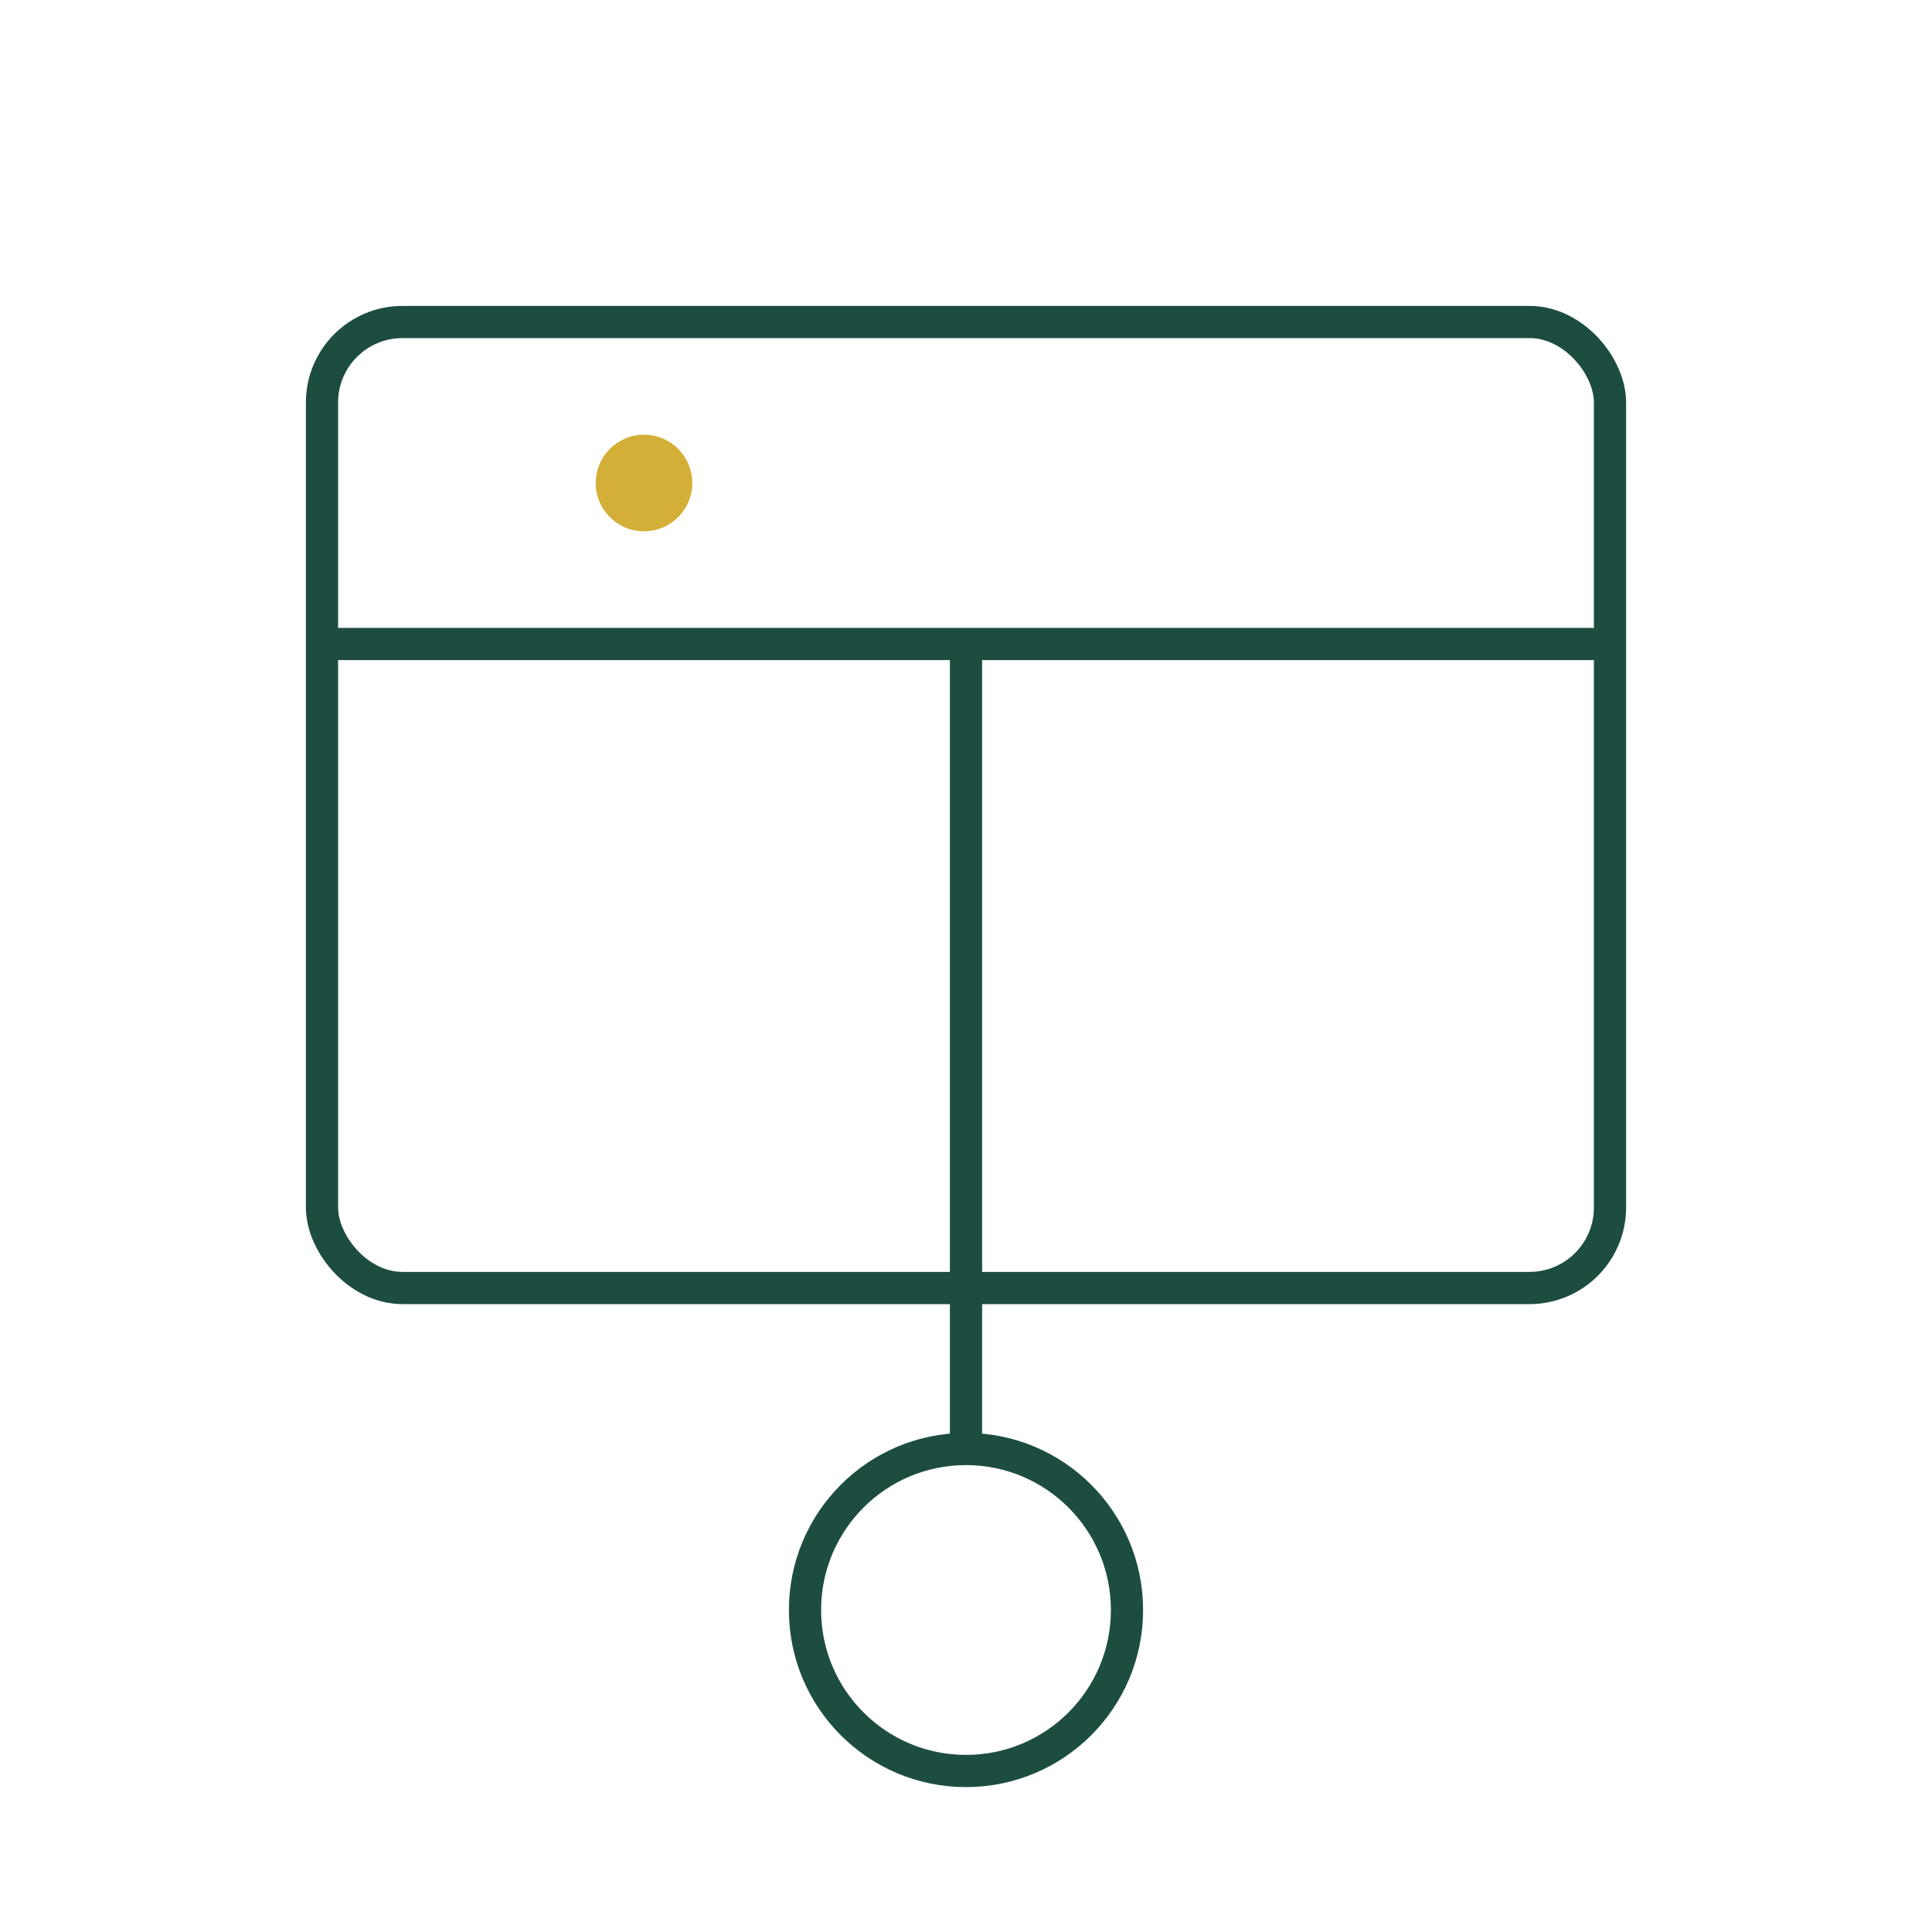
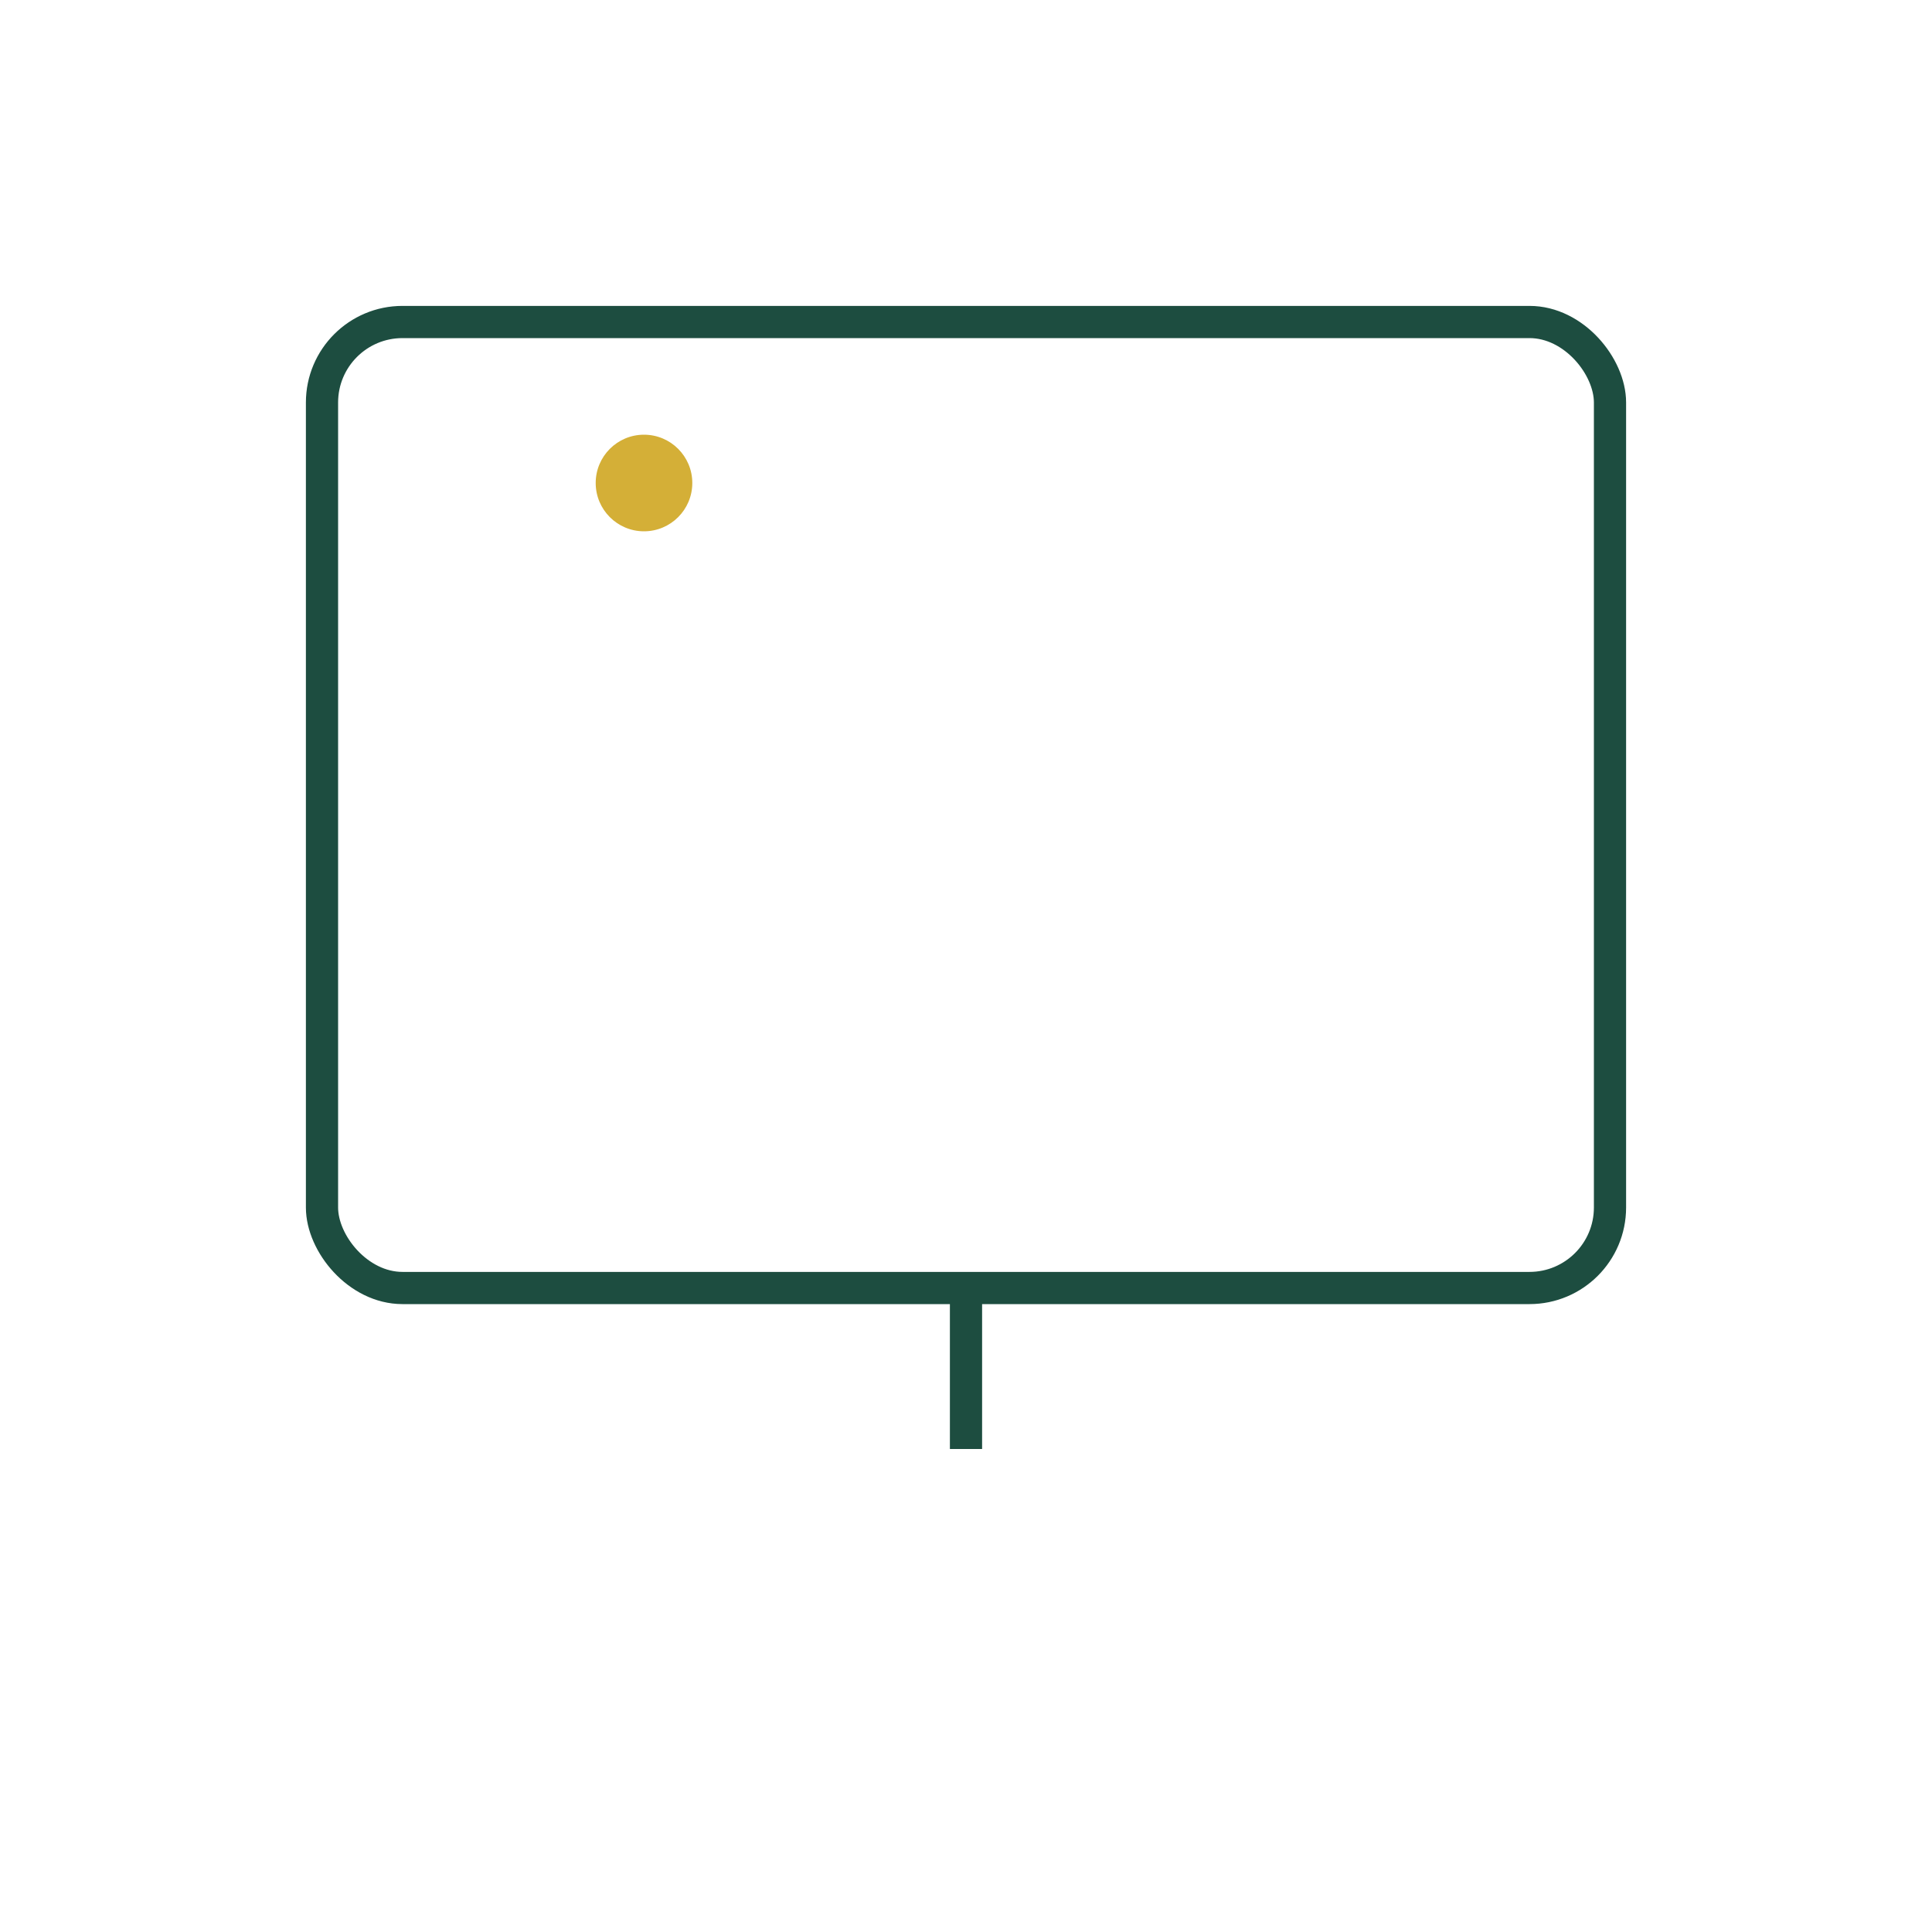
<svg xmlns="http://www.w3.org/2000/svg" width="120" height="120" viewBox="0 0 120 120" fill="none">
  <rect x="20" y="20" width="80" height="60" rx="5" stroke="#1d4d40" stroke-width="2" fill="none" />
-   <line x1="20" y1="40" x2="100" y2="40" stroke="#1d4d40" stroke-width="2" />
-   <line x1="60" y1="40" x2="60" y2="80" stroke="#1d4d40" stroke-width="2" />
  <circle cx="40" cy="30" r="3" fill="#d4af37" />
-   <circle cx="60" cy="100" r="10" stroke="#1d4d40" stroke-width="2" fill="none" />
  <line x1="60" y1="80" x2="60" y2="90" stroke="#1d4d40" stroke-width="2" />
</svg>